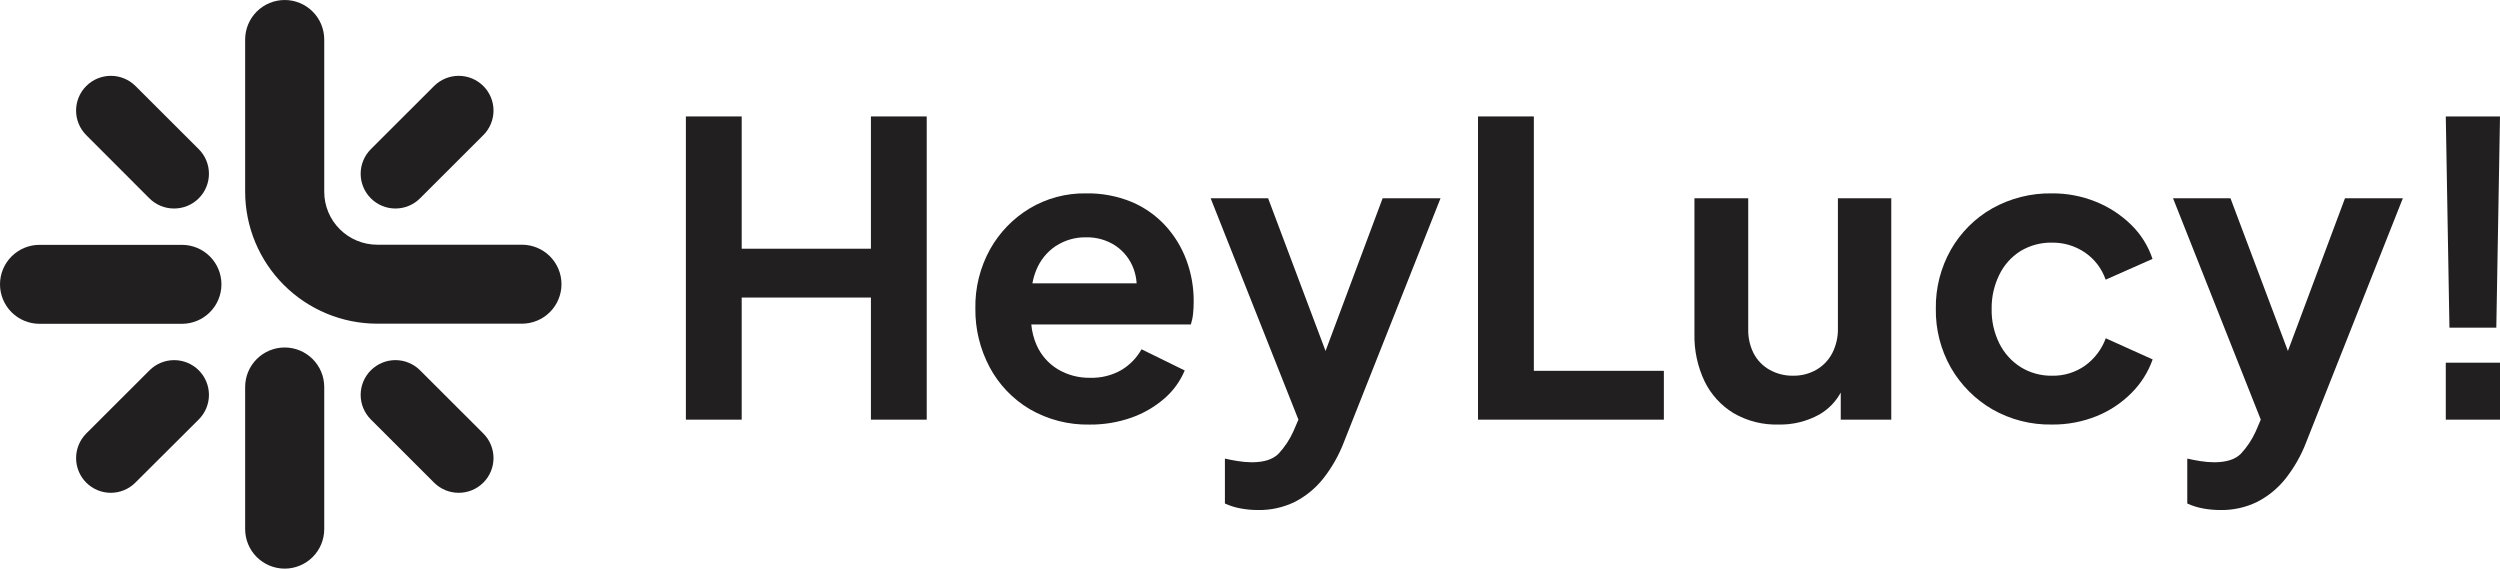
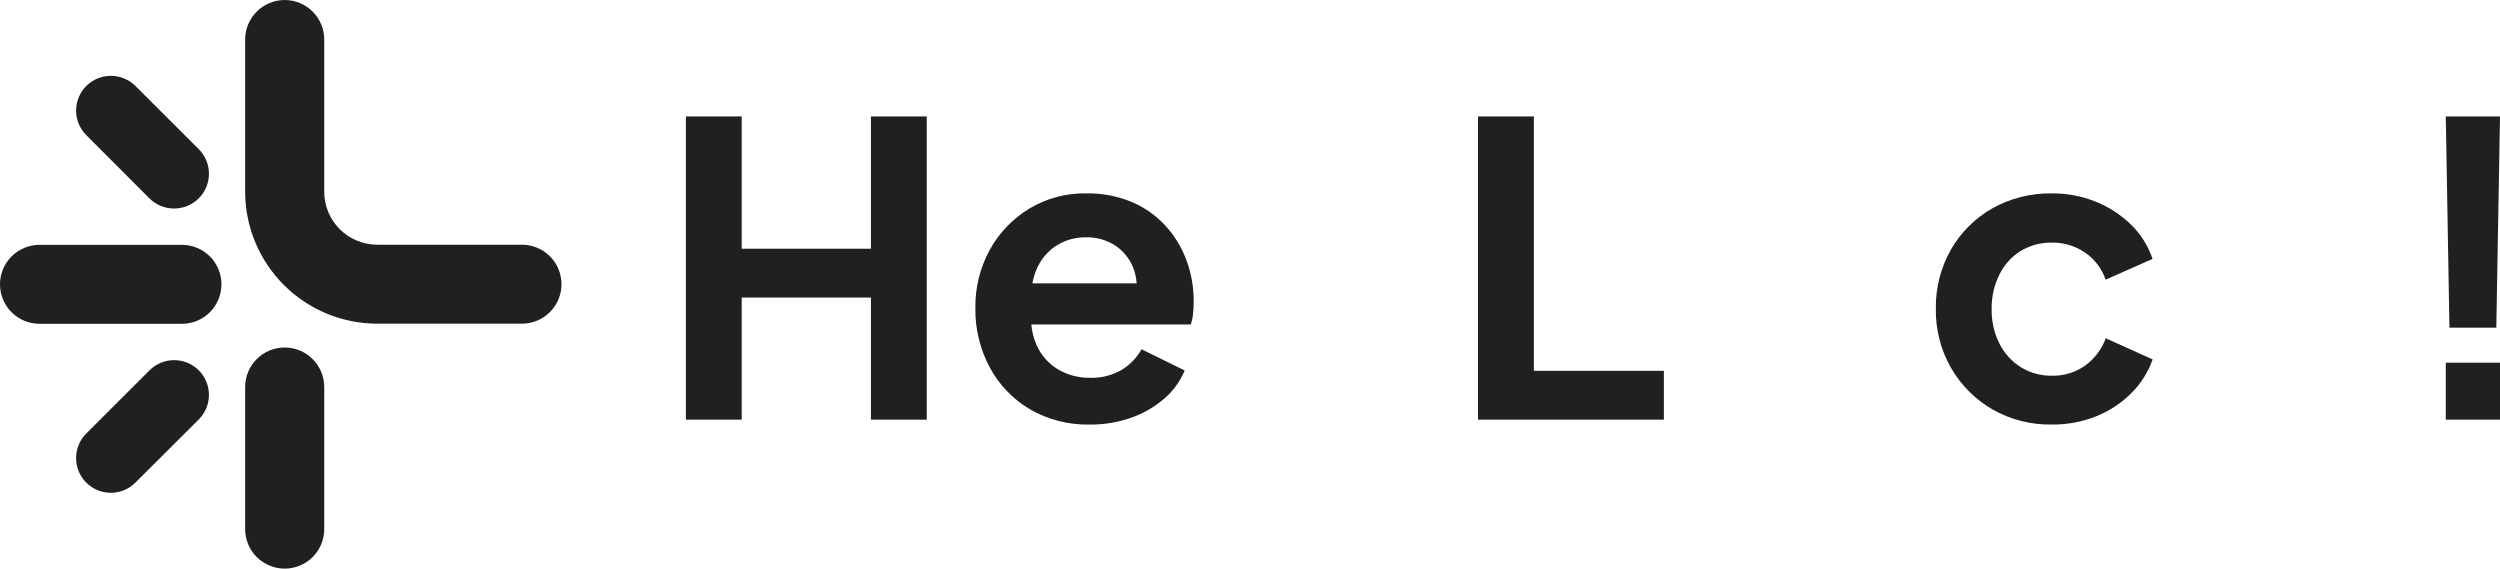
<svg xmlns="http://www.w3.org/2000/svg" width="255" height="58" viewBox="0 0 255 58" fill="none">
  <path d="M88.834 25.369H75.653V11.877H69.96V42.805H75.653V30.35H88.834V42.805H94.526V11.877H88.834V25.369Z" fill="#221F20" />
  <path d="M118.86 23.005C117.9 21.968 116.73 21.147 115.428 20.597C113.946 19.989 112.355 19.692 110.753 19.724C108.735 19.694 106.749 20.226 105.017 21.261C103.332 22.277 101.942 23.715 100.984 25.432C99.963 27.28 99.447 29.363 99.487 31.472C99.463 33.554 99.963 35.61 100.941 37.449C101.884 39.222 103.296 40.702 105.024 41.729C106.884 42.808 109.005 43.353 111.155 43.307C112.599 43.319 114.033 43.081 115.395 42.603C116.631 42.17 117.774 41.508 118.763 40.65C119.669 39.87 120.38 38.89 120.841 37.788L116.436 35.626C115.949 36.501 115.239 37.232 114.377 37.745C113.411 38.295 112.311 38.568 111.199 38.535C110.037 38.558 108.892 38.255 107.893 37.662C106.935 37.08 106.179 36.217 105.729 35.191C105.438 34.526 105.257 33.819 105.193 33.096H121.467C121.582 32.738 121.658 32.368 121.693 31.994C121.736 31.586 121.757 31.177 121.756 30.768C121.768 29.317 121.515 27.875 121.008 26.515C120.524 25.218 119.795 24.026 118.86 23.005ZM107.717 25.08C108.62 24.494 109.677 24.19 110.753 24.207C111.837 24.176 112.905 24.481 113.809 25.08C114.653 25.657 115.293 26.486 115.638 27.448C115.807 27.915 115.907 28.403 115.937 28.899H105.306C105.388 28.444 105.516 27.999 105.689 27.57C106.092 26.556 106.795 25.687 107.704 25.08H107.717Z" fill="#221F20" />
-   <path d="M135.206 35.799L129.347 20.222H123.485L132.439 42.802L131.924 43.997C131.548 44.837 131.036 45.609 130.408 46.282C129.839 46.86 128.931 47.152 127.684 47.152C127.204 47.149 126.725 47.108 126.251 47.029C125.736 46.946 125.3 46.86 124.941 46.777V51.359C125.445 51.589 125.976 51.756 126.521 51.857C127.111 51.968 127.709 52.023 128.31 52.023C129.611 52.047 130.9 51.763 132.07 51.193C133.191 50.618 134.176 49.811 134.96 48.825C135.852 47.694 136.567 46.435 137.081 45.09L146.934 20.222H141.028L135.206 35.799Z" fill="#221F20" />
  <path d="M156.453 11.877H150.757V42.805H169.714V37.824H156.453V11.877Z" fill="#221F20" />
-   <path d="M187.467 33.465C187.491 34.358 187.289 35.243 186.882 36.038C186.512 36.741 185.95 37.324 185.262 37.721C184.54 38.129 183.721 38.337 182.891 38.322C182.055 38.336 181.231 38.129 180.501 37.721C179.811 37.336 179.249 36.76 178.881 36.061C178.493 35.297 178.3 34.448 178.319 33.591V20.222H172.833V34.046C172.794 35.724 173.149 37.387 173.87 38.904C174.523 40.243 175.548 41.367 176.823 42.141C178.209 42.946 179.792 43.349 181.395 43.303C182.863 43.339 184.313 42.981 185.595 42.267C186.507 41.737 187.254 40.966 187.756 40.039V42.805H192.91V20.226H187.467V33.465Z" fill="#221F20" />
  <path d="M206.107 25.598C207.068 25.023 208.17 24.729 209.289 24.748C210.497 24.728 211.681 25.083 212.678 25.764C213.655 26.437 214.391 27.405 214.776 28.527L219.557 26.409C219.119 25.089 218.37 23.893 217.373 22.922C216.341 21.912 215.119 21.115 213.778 20.578C212.353 20 210.828 19.71 209.289 19.724C207.158 19.689 205.056 20.22 203.198 21.262C201.446 22.259 199.994 23.709 198.995 25.459C197.954 27.293 197.422 29.371 197.455 31.479C197.419 33.592 197.95 35.675 198.995 37.513C200.006 39.269 201.461 40.73 203.214 41.749C205.066 42.807 207.17 43.344 209.303 43.303C210.855 43.319 212.395 43.03 213.835 42.453C215.176 41.916 216.392 41.11 217.409 40.086C218.378 39.121 219.116 37.951 219.571 36.662L214.789 34.504C214.381 35.618 213.651 36.585 212.691 37.283C211.704 37.986 210.515 38.351 209.303 38.323C208.181 38.341 207.077 38.04 206.121 37.453C205.187 36.864 204.433 36.031 203.939 35.045C203.395 33.95 203.123 32.739 203.148 31.516C203.128 30.299 203.399 29.096 203.939 28.006C204.421 27.016 205.172 26.181 206.107 25.598Z" fill="#221F20" />
-   <path d="M233.367 35.799L227.508 20.222H221.649L230.6 42.802L230.088 43.997C229.71 44.837 229.197 45.608 228.568 46.282C228 46.86 227.092 47.152 225.845 47.152C225.365 47.149 224.886 47.108 224.412 47.029C223.9 46.946 223.461 46.86 223.102 46.777V51.359C223.606 51.589 224.137 51.756 224.681 51.857C225.271 51.968 225.87 52.023 226.47 52.023C227.772 52.047 229.061 51.763 230.231 51.193C231.352 50.618 232.337 49.811 233.121 48.825C234.013 47.695 234.727 46.435 235.239 45.09L245.091 20.222H239.189L233.367 35.799Z" fill="#221F20" />
  <path d="M254.624 33.425L255 11.877H249.47L249.843 33.425H254.624Z" fill="#221F20" />
  <path d="M255 36.994H249.47V42.805H255V36.994Z" fill="#221F20" />
  <path d="M53.239 33.016H38.478C34.906 33.012 31.482 31.593 28.956 29.07C26.43 26.548 25.009 23.128 25.005 19.561V4.028C25.006 2.96 25.431 1.936 26.187 1.181C26.943 0.426 27.969 0.001 29.038 0C30.108 0 31.134 0.424 31.89 1.18C32.647 1.935 33.072 2.96 33.072 4.028V19.561C33.072 20.993 33.642 22.366 34.656 23.378C35.67 24.39 37.045 24.96 38.478 24.961H53.239C54.308 24.961 55.334 25.385 56.09 26.14C56.847 26.896 57.272 27.92 57.272 28.988C57.271 30.056 56.846 31.08 56.09 31.835C55.333 32.591 54.308 33.015 53.239 33.016Z" fill="#221F20" />
  <path d="M29.038 58C27.969 57.999 26.943 57.574 26.187 56.819C25.431 56.064 25.006 55.04 25.005 53.972V39.471C25.006 38.403 25.431 37.379 26.187 36.624C26.943 35.869 27.969 35.444 29.038 35.443C30.108 35.444 31.133 35.869 31.889 36.624C32.645 37.379 33.071 38.403 33.072 39.471V53.972C33.072 55.04 32.647 56.065 31.89 56.82C31.134 57.575 30.108 58 29.038 58Z" fill="#221F20" />
  <path d="M18.554 33.029H4.033C2.964 33.029 1.938 32.605 1.181 31.85C0.425 31.094 0 30.07 0 29.002C0 27.933 0.425 26.909 1.181 26.153C1.938 25.398 2.964 24.974 4.033 24.974H18.554C19.624 24.974 20.65 25.398 21.406 26.153C22.163 26.909 22.587 27.933 22.587 29.002C22.587 30.07 22.163 31.094 21.406 31.85C20.65 32.605 19.624 33.029 18.554 33.029Z" fill="#221F20" />
  <path d="M17.746 21.268C16.804 21.268 15.901 20.894 15.236 20.229L8.798 13.784C8.134 13.119 7.76 12.218 7.76 11.278C7.76 10.339 8.134 9.438 8.798 8.773C9.464 8.108 10.367 7.735 11.309 7.735C12.25 7.735 13.153 8.108 13.819 8.773L20.273 15.215C20.939 15.88 21.313 16.782 21.313 17.722C21.313 18.662 20.939 19.564 20.273 20.229C19.942 20.56 19.547 20.823 19.114 21.001C18.68 21.179 18.215 21.27 17.746 21.268Z" fill="#221F20" />
  <path d="M11.292 50.267C10.357 50.263 9.46 49.891 8.798 49.231C8.134 48.565 7.762 47.663 7.762 46.724C7.762 45.784 8.134 44.883 8.798 44.217L15.252 37.772C15.918 37.107 16.822 36.733 17.763 36.733C18.704 36.733 19.608 37.107 20.273 37.772C20.939 38.437 21.313 39.338 21.313 40.279C21.313 41.219 20.939 42.12 20.273 42.785L13.803 49.231C13.473 49.56 13.082 49.821 12.651 49.999C12.22 50.176 11.758 50.267 11.292 50.267Z" fill="#221F20" />
-   <path d="M40.334 21.268C39.868 21.268 39.407 21.177 38.976 20.998C38.546 20.82 38.155 20.558 37.827 20.229C37.161 19.564 36.787 18.662 36.787 17.722C36.787 16.782 37.161 15.88 37.827 15.215L44.277 8.773C44.943 8.108 45.846 7.735 46.788 7.735C47.729 7.735 48.632 8.108 49.298 8.773C49.628 9.102 49.89 9.492 50.068 9.922C50.247 10.352 50.339 10.813 50.339 11.278C50.339 11.744 50.247 12.204 50.068 12.634C49.89 13.064 49.628 13.455 49.298 13.784L42.844 20.229C42.515 20.559 42.124 20.82 41.693 20.998C41.262 21.177 40.8 21.268 40.334 21.268Z" fill="#221F20" />
-   <path d="M46.788 50.266C46.322 50.267 45.86 50.175 45.429 49.998C44.999 49.82 44.607 49.559 44.277 49.23L37.827 42.785C37.161 42.12 36.787 41.218 36.787 40.278C36.787 39.338 37.161 38.436 37.827 37.771C38.156 37.442 38.547 37.18 38.977 37.002C39.408 36.824 39.869 36.732 40.335 36.732C40.801 36.732 41.263 36.824 41.693 37.002C42.124 37.18 42.515 37.442 42.844 37.771L49.298 44.216C49.964 44.881 50.338 45.783 50.338 46.723C50.338 47.663 49.964 48.565 49.298 49.23C48.968 49.559 48.577 49.82 48.146 49.998C47.715 50.175 47.254 50.267 46.788 50.266Z" fill="#221F20" />
</svg>